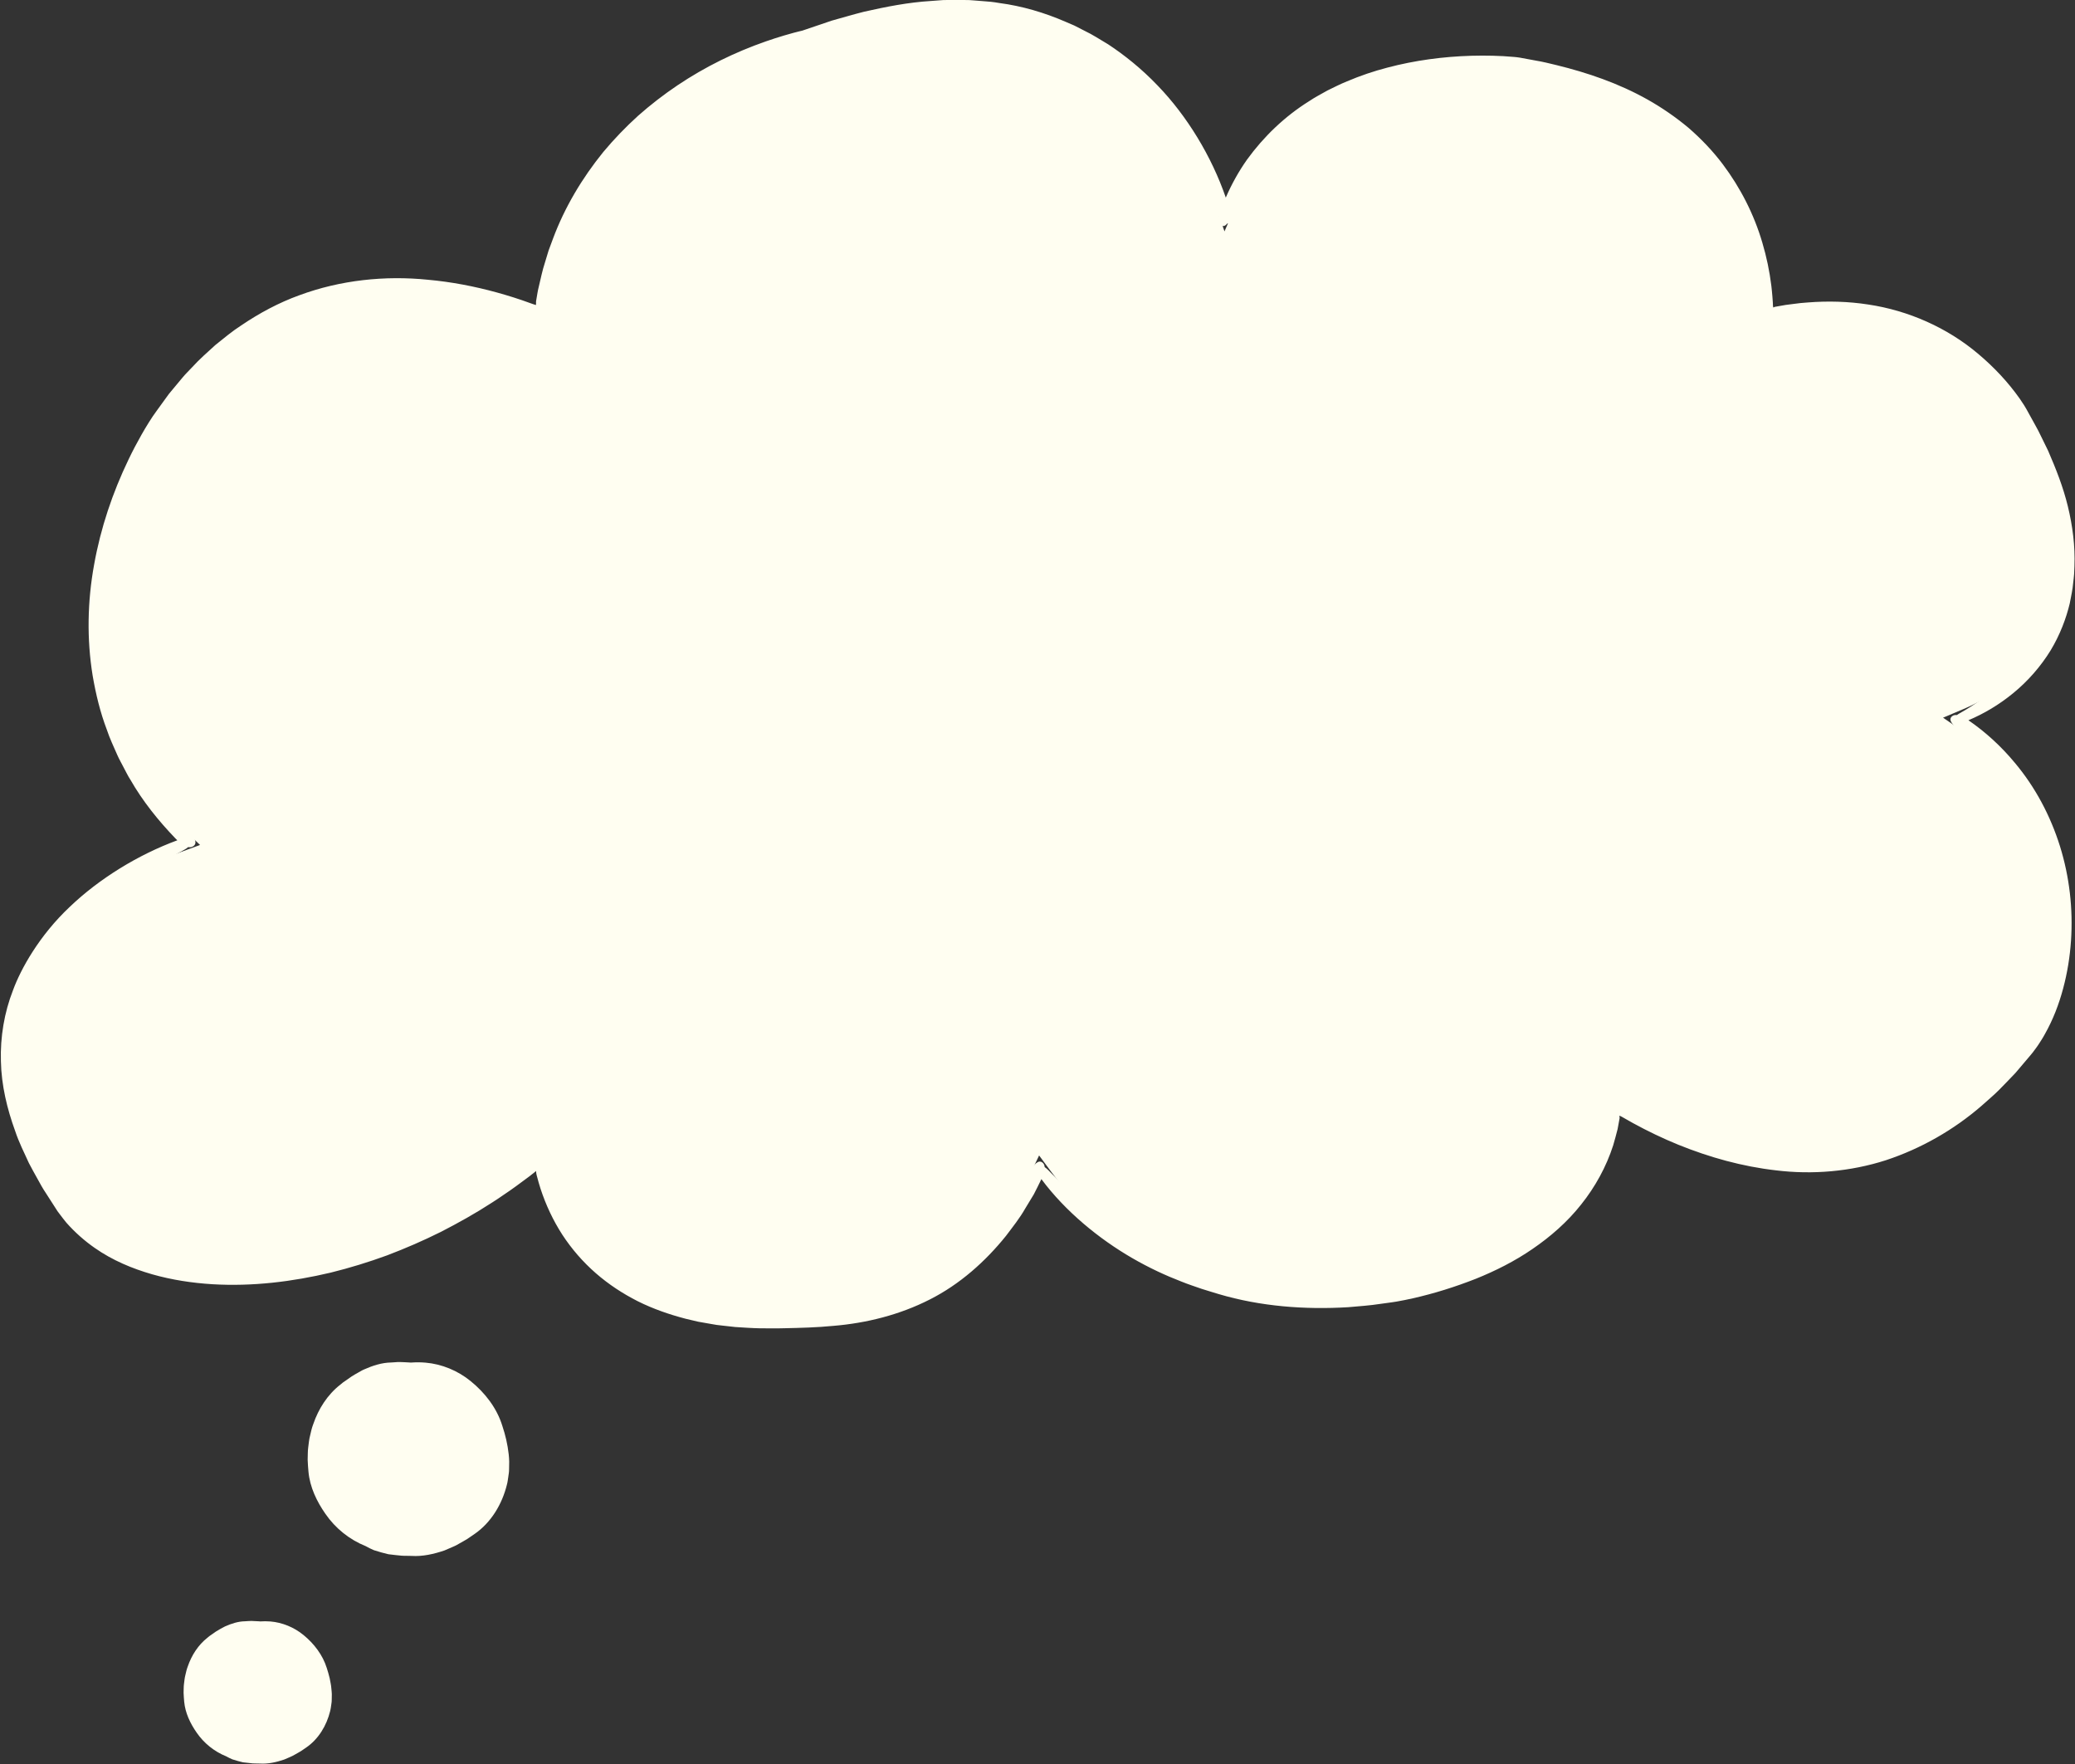
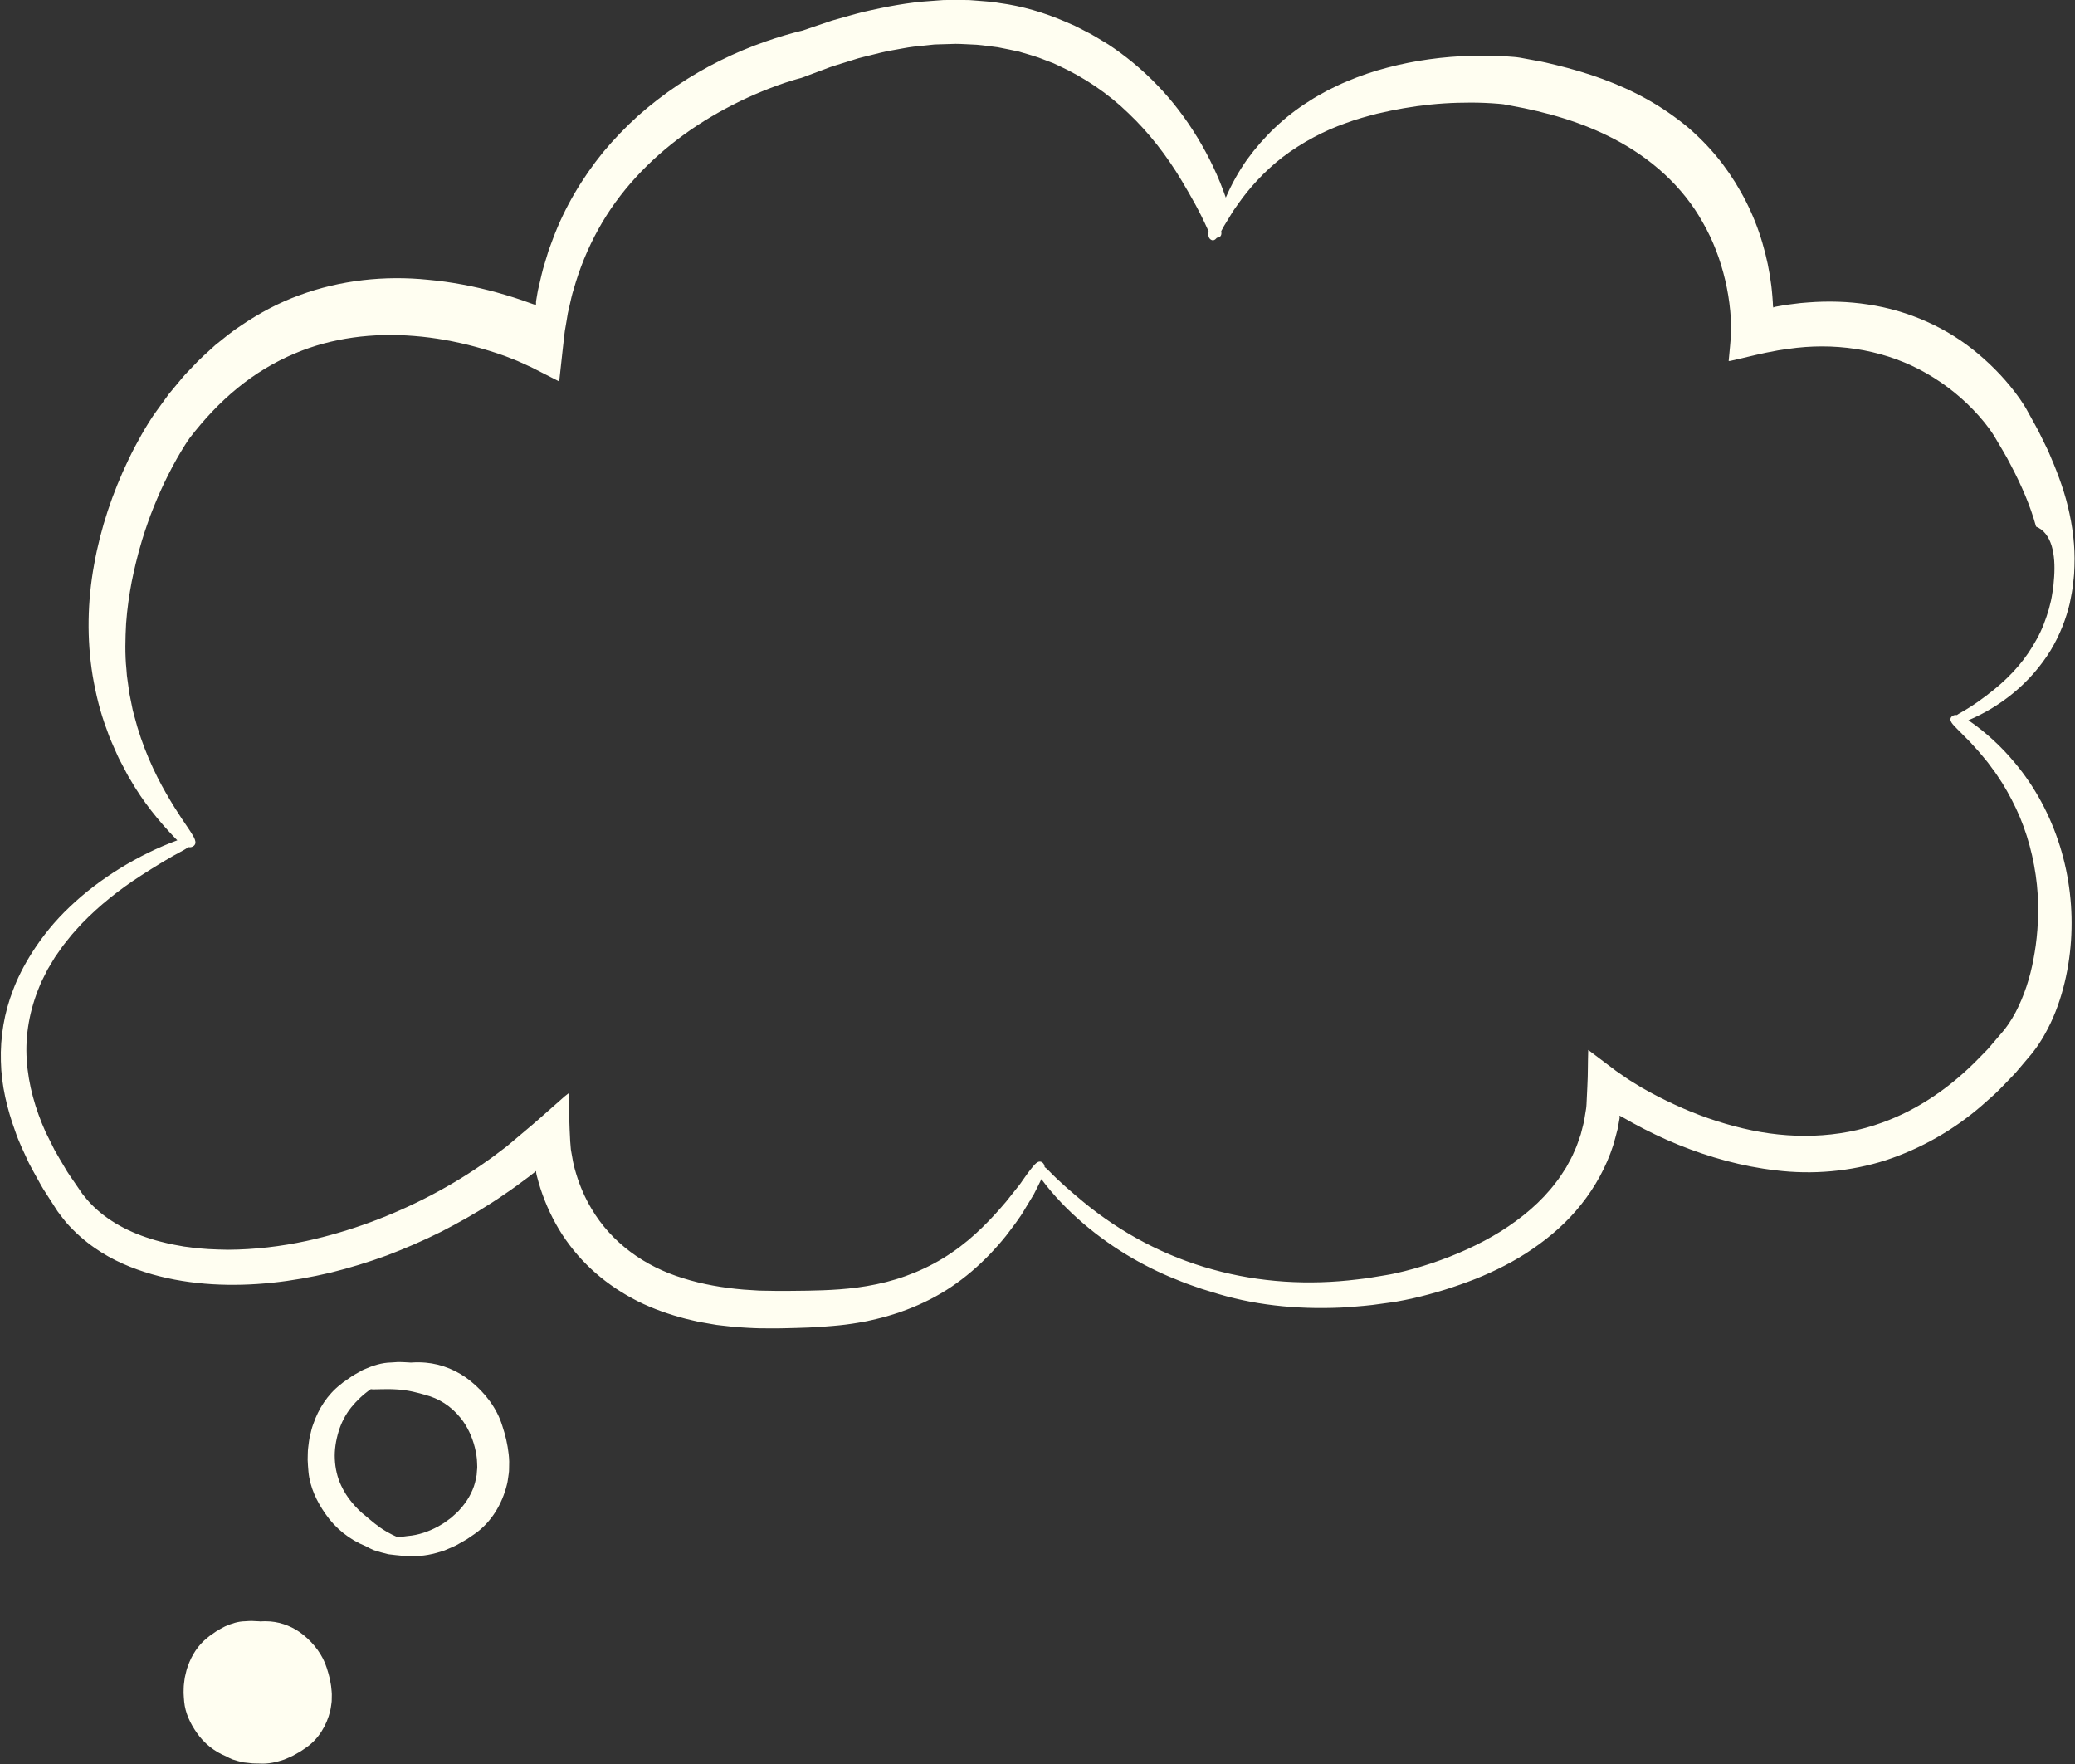
<svg xmlns="http://www.w3.org/2000/svg" fill="#fffef1" height="425.3" preserveAspectRatio="xMidYMid meet" version="1" viewBox="-0.2 -0.0 500.3 425.3" width="500.3" zoomAndPan="magnify">
  <rect x="-0.2" y="-0.0" width="500.3" height="425.3" fill="#333333" stroke="none" />
  <g>
    <g id="change1_3">
-       <path d="M99.942,372.168c-0.241,0-0.482-0.007-0.722-0.023 c-0.246-0.019-0.567-0.026-0.917-0.026l-0.512,0.001 c-0.294,0-0.614-0.003-0.951-0.028c-0.812-0.08-1.81-0.178-2.869-0.314 c-1.1-0.265-2.074-0.537-2.97-0.83c-0.485-0.206-1.01-0.467-1.642-0.815 l-0.158-0.087l-0.169-0.067c-3.334-1.337-6.295-3.717-8.339-6.701 c-2.128-3.044-3.328-5.98-3.581-8.749c-0.088-0.893-0.138-1.782-0.177-2.617 c0.013-0.33,0.018-0.665,0.022-0.999c0.007-0.562,0.013-1.092,0.074-1.527 c0.04-0.285,0.074-0.569,0.108-0.852c0.073-0.617,0.142-1.198,0.27-1.661 l0.036-0.144c0.206-0.93,0.385-1.696,0.648-2.372l0.041-0.113 c1.158-3.387,3.074-6.195,5.542-8.118l0.609-0.497l0.601-0.411l1.414-0.992 c0.207-0.145,0.442-0.269,0.673-0.397c0.183-0.102,0.367-0.204,0.547-0.309 c0.183-0.099,0.363-0.203,0.542-0.307c0.241-0.14,0.468-0.273,0.628-0.339 c2.222-0.984,3.937-1.439,5.468-1.46c0.001,0,0.003,0,0.005,0 c0.273,0,0.615-0.026,0.991-0.059c0.272-0.023,0.574-0.053,0.902-0.053 c0.789,0.025,1.682,0.057,2.627,0.124l0.211,0.015l0.211-0.015 c0.488-0.036,0.98-0.055,1.475-0.055c0.541,0,1.075,0.024,1.586,0.071 c3.274,0.28,6.628,1.657,9.225,3.778c3.339,2.699,5.654,5.942,6.707,9.39 c0.727,2.164,1.183,4.186,1.419,6.263c0.046,0.452,0.095,0.964,0.107,1.465 l-0.029,1.921c0.004,0.231-0.042,0.544-0.095,0.905l-0.06,0.425 c-0.036,0.214-0.067,0.431-0.097,0.648c-0.045,0.318-0.086,0.618-0.141,0.805 l-0.037,0.136c-1.052,4.322-3.476,8.047-6.649,10.223l-1.669,1.139 c-0.3,0.188-0.611,0.358-0.92,0.53c-0.249,0.138-0.498,0.277-0.743,0.42 l-0.862,0.487c-0.068,0.036-0.192,0.085-0.313,0.136 c-0.133,0.056-2.112,0.911-2.112,0.911c-2.298,0.77-4.247,1.145-5.952,1.145 C99.942,372.168,99.942,372.168,99.942,372.168z" fill="#fffef1" />
-     </g>
+       </g>
    <g id="change1_1">
      <path d="M63.162,422.217c-0.16,0-0.321-0.005-0.482-0.015 c-0.191-0.014-0.445-0.02-0.723-0.02l-0.372,0.001 c-0.2,0-0.417-0.002-0.647-0.019c-0.576-0.057-1.279-0.125-2.025-0.221 c-0.764-0.184-1.438-0.373-2.054-0.573c-0.318-0.136-0.672-0.313-1.103-0.55 l-0.158-0.086l-0.167-0.067c-2.312-0.928-4.366-2.578-5.784-4.647 c-1.491-2.132-2.327-4.165-2.501-6.065c-0.062-0.63-0.097-1.243-0.127-1.858 c0.009-0.238,0.012-0.478,0.016-0.719c0.004-0.388,0.009-0.755,0.048-1.026 c0.03-0.216,0.056-0.43,0.081-0.644c0.05-0.424,0.098-0.823,0.176-1.109 l0.035-0.139c0.146-0.654,0.271-1.19,0.443-1.635l0.041-0.112 c0.803-2.348,2.124-4.287,3.818-5.607l0.437-0.357l0.545-0.376l0.839-0.589 c0.512-0.311,1.163-0.696,1.815-1.023c1.454-0.64,2.6-0.945,3.605-0.958 c0.001,0,0.003,0,0.004,0c0.209,0,0.483-0.019,0.785-0.046 c0.182-0.015,0.383-0.036,0.603-0.036c0.49,0.015,1.07,0.036,1.686,0.077 l0.318,0.063l0.397-0.029c0.337-0.024,0.675-0.037,1.016-0.037 c0.339,0,0.68,0.013,1.023,0.042c2.24,0.182,4.547,1.128,6.339,2.595 c2.311,1.884,3.928,4.149,4.681,6.555l0.032,0.095 c0.179,0.511,0.327,1.079,0.484,1.68l0.113,0.428 c0.043,0.237,0.09,0.474,0.137,0.712c0.105,0.522,0.195,0.974,0.219,1.382 c0.018,0.233,0.036,0.404,0.055,0.575c0.021,0.194,0.046,0.388,0.048,0.592 l-0.022,1.405c0.002,0.096-0.031,0.318-0.06,0.513l-0.045,0.32 c-0.028,0.164-0.051,0.33-0.074,0.497c-0.023,0.164-0.054,0.389-0.076,0.465 l-0.04,0.146c-0.729,2.993-2.397,5.564-4.575,7.055l-1.212,0.827 c-0.212,0.132-0.431,0.252-0.648,0.373c-0.18,0.1-0.586,0.33-0.586,0.33 l-0.048,0.031c-0.394,0.249-0.918,0.468-1.473,0.7 c-0.255,0.107-0.508,0.212-0.759,0.324c-1.587,0.527-2.922,0.784-4.077,0.784 C63.162,422.217,63.163,422.217,63.162,422.217z" fill="#fffef1" />
    </g>
    <g id="change1_2">
-       <path d="M183.073,317.27c-1.498-0.028-3.053-0.127-4.699-0.231l-1.018-0.064 l-2.925-0.326l-1.407-0.162l-2.417-0.414c-0.622-0.106-1.245-0.211-1.866-0.33 l-2.912-0.686c-4.095-1.066-7.694-2.379-10.939-3.998 c-3.525-1.785-6.728-3.925-9.503-6.35c-2.894-2.521-5.43-5.437-7.541-8.669 c-2.04-3.157-3.697-6.657-4.917-10.391c-0.256-0.823-0.561-1.817-0.779-2.706 l-0.024-0.097c0,0-0.064-0.212-0.077-0.268 c-0.031-0.134-0.047-0.239-0.052-0.327l-0.089-6.415l-4.955,4.366l-0.342,0.289 l-0.326,0.247l-0.514,0.41l-3.276,2.421c-0.613,0.471-1.225,0.885-1.873,1.322 c-0.321,0.217-0.642,0.433-0.959,0.655c-0.292,0.194-0.629,0.425-0.965,0.658 c-0.628,0.432-1.221,0.841-1.817,1.201l-0.086,0.054 c-3.47,2.258-7.29,4.445-12.023,6.883c-4.021,2.004-8.301,3.872-12.686,5.534 c-4.376,1.6-8.848,2.969-13.26,4.054c-8.113,1.921-15.609,2.858-22.89,2.858 c-1.6,0-3.205-0.047-4.771-0.141c-5.02-0.31-9.566-1.059-13.892-2.29 c-5.118-1.478-9.353-3.417-12.937-5.927c-2.337-1.629-4.463-3.523-6.326-5.634 c-0.282-0.329-0.573-0.715-0.865-1.101l-0.461-0.601l-0.602-0.801l-2.736-4.26 c-0.646-0.95-1.186-1.931-1.757-2.97l-0.245-0.446 c-0.228-0.42-0.472-0.857-0.716-1.294c-0.41-0.733-0.82-1.464-1.199-2.217 c-0.256-0.562-0.516-1.12-0.777-1.679c-0.909-1.947-1.767-3.786-2.403-5.721 c-2.116-5.824-3.179-11.008-3.28-15.936c-0.166-5.502,0.774-11.018,2.715-15.977 c1.853-5.069,6.209-12.677,12.951-19.018 c6.753-6.466,15.838-12.086,24.943-15.437l4.46-1.641l-3.45-3.269 c-0.124-0.117-0.245-0.234-0.359-0.348c-4.405-4.58-7.827-9.032-10.427-13.572 l-0.048-0.085l-0.054-0.081c-0.317-0.478-0.608-1.042-0.916-1.639 c-0.178-0.345-0.356-0.69-0.543-1.03c-0.176-0.345-0.358-0.687-0.541-1.028 c-0.327-0.613-0.637-1.192-0.889-1.759c-0.215-0.498-0.448-1.023-0.682-1.547 c-0.667-1.498-1.298-2.914-1.772-4.361l-0.047-0.132 c-1.373-3.605-2.439-7.675-3.26-12.439c-1.367-8.36-1.253-17.036,0.341-25.763 c1.487-8.319,4.204-16.603,8.076-24.634c0.885-1.858,1.873-3.743,3.025-5.774 c0.56-0.987,1.106-1.904,1.669-2.801c0.606-0.979,1.258-1.945,1.795-2.664 l2.914-4.013l3.189-3.833c0.402-0.493,0.861-0.964,1.346-1.464 c0.292-0.302,0.585-0.603,0.87-0.911c1.325-1.467,2.783-2.788,4.326-4.186 l1.054-0.958l1.049-0.842c1.645-1.327,3.2-2.582,4.873-3.652 c4.499-3.042,8.987-5.371,13.4-6.963c7.068-2.615,14.659-3.938,22.586-3.938 c2.357,0,4.746,0.121,7.101,0.36c5.271,0.477,10.695,1.478,16.153,2.979 c2.878,0.799,5.433,1.614,7.806,2.491l0.836,0.293l0.631,0.205l3.037,1.006 l0.757-3.108c0.119-0.491,0.111-0.93,0.107-1.192l0.002-0.133 c0,0,0.143-0.839,0.189-1.116c0.111-0.676,0.217-1.314,0.369-1.897 c0.146-0.596,0.272-1.149,0.399-1.701c0.318-1.391,0.619-2.704,1.036-3.961 l0.874-2.881l1.022-2.76c2.601-6.999,6.528-13.765,11.672-20.107 c2.451-2.935,5.178-5.771,8.076-8.398c2.866-2.534,5.962-4.927,9.177-7.087 c6.306-4.231,13.249-7.679,20.632-10.25c1.566-0.542,2.96-0.992,4.257-1.373 c0.735-0.223,1.455-0.422,2.182-0.618l1.061-0.275l0.146,0.061l8.133-2.76 c0.924-0.254,1.845-0.515,2.766-0.777c1.6-0.455,3.255-0.926,4.877-1.332 c4.868-1.098,10.178-2.173,15.555-2.501l3.009-0.223l0.933-0.005l4.39-0.002 c0.504,0,1.035,0.04,1.533,0.084l4.153,0.333 c0.34,0.024,0.705,0.085,1.092,0.152c0.265,0.044,0.529,0.089,0.794,0.127 c5.044,0.661,10.162,2.112,15.241,4.318l2.136,0.928l2.377,1.219 c1.241,0.587,2.494,1.348,3.82,2.155c0.498,0.303,1.007,0.613,1.53,0.922 c4.176,2.758,8,5.948,11.367,9.48c6.758,6.994,12.501,16.438,15.767,25.926 l2.478,7.196l3.02-6.986c1.326-3.068,2.943-5.962,4.804-8.602 c3.863-5.336,8.752-9.944,14.119-13.296l0.09-0.059 c0.962-0.651,2.003-1.225,3.106-1.834c0.363-0.201,0.726-0.401,1.087-0.605 l0.908-0.444c1.202-0.592,2.339-1.15,3.493-1.611 c3.068-1.307,6.205-2.375,9.391-3.2c6.181-1.633,12.772-2.561,19.603-2.762 c0.902-0.023,1.815-0.036,2.728-0.036c2.572,0,4.931,0.101,7.211,0.308 l0.643,0.064c0.133,0.012,0.336,0.038,0.449,0.06l3.841,0.712 c1.513,0.248,2.961,0.6,4.495,0.973l0.333,0.081 c8.301,2.029,15.245,4.649,21.225,8.009c3.313,1.864,6.483,4.05,9.418,6.497 c2.963,2.567,5.608,5.373,7.818,8.306c4.14,5.509,7.191,11.556,9.068,17.968 c0.961,3.233,1.658,6.565,2.073,9.918c0.022,0.235,0.057,0.544,0.09,0.853 c0.06,0.537,0.12,1.074,0.154,1.614l0.098,1.36l0.011,0.284 c0.015,0.379,0.06,0.716,0.126,1.017L424.395,74.383l0.549,2.73l2.454-0.037 c0.531-0.009,0.957-0.156,1.21-0.264l0.277-0.051l1.317-0.011l0.003-0.229 c0.196-0.035,0.393-0.067,0.59-0.098l1.716-0.218 c1.088-0.147,2.233-0.288,3.369-0.351c1.734-0.134,3.407-0.2,5.041-0.2 c3.02,0,6.002,0.224,8.867,0.666c9.242,1.377,18.141,5.369,25.072,11.241 c3.757,3.165,6.859,6.51,9.493,10.228c0.311,0.452,0.64,0.933,0.964,1.451 c0.136,0.22,0.312,0.5,0.439,0.732l2.116,3.825 c0.584,1.007,1.097,2.058,1.535,2.968l1.529,3.127 c1.637,3.771,3.457,8.246,4.582,12.898c1.165,4.815,1.669,9.4,1.499,13.628 l-0.081,1.865c-0.018,0.337-0.066,0.718-0.114,1.115 c-0.034,0.278-0.067,0.561-0.097,0.85c-0.091,1.151-0.345,2.428-0.613,3.78 l-0.164,0.836c-0.895,3.692-2.371,7.297-4.268,10.429 c-2.208,3.59-5.125,6.911-8.423,9.587c-3.033,2.485-6.394,4.513-10.004,6.037 l-4.968,2.098l4.447,3.052c3.932,2.699,7.498,5.969,10.599,9.717 c4.537,5.397,8.102,11.992,10.326,19.088c2.185,7.006,3.039,14.324,2.534,21.748 c-0.255,3.743-0.861,7.413-1.797,10.909c-1.028,3.847-2.374,7.216-4.115,10.301 c-0.385,0.723-0.819,1.394-1.278,2.102l-0.222,0.344 c-0.152,0.239-0.313,0.449-0.472,0.662c-0.117,0.156-0.233,0.312-0.347,0.471 c-0.228,0.309-0.507,0.69-0.726,0.934l-3.699,4.36 c-0.837,0.901-1.702,1.783-2.565,2.664c-0.446,0.454-0.891,0.909-1.334,1.367 c-0.783,0.789-1.665,1.562-2.6,2.379c-0.515,0.45-1.03,0.901-1.535,1.36 c-6.345,5.48-13.956,9.798-21.95,12.434c-5.688,1.823-11.711,2.752-17.875,2.752 c0,0,0,0-0.001,0c-2.447,0-4.914-0.151-7.333-0.448 c-7.403-0.847-15.054-2.856-22.767-5.977c-3.496-1.422-7.068-3.126-10.61-5.061 l-2.446-1.382l-0.238-0.13c-0.28-0.154-0.565-0.31-0.906-0.414l-4.594-1.576 c0,0,0.532,4.738,0.539,4.788l-0.383,2.089c-0.292,1.137-0.634,2.446-1.013,3.723 c-1.497,4.643-3.992,9.247-7.193,13.25c-2.906,3.677-6.633,7.08-11.089,10.129 c-3.794,2.612-8.087,4.868-13.134,6.903c-5,1.96-9.812,3.453-14.686,4.55 c-1.282,0.292-2.523,0.542-3.801,0.764c-0.505,0.09-0.951,0.15-1.392,0.209 l-2.414,0.331c-1.912,0.301-3.812,0.46-5.823,0.629 c-0.609,0.051-1.218,0.102-1.825,0.158c-2.042,0.12-4.172,0.184-6.243,0.184 c-8.56,0-16.584-1.091-23.852-3.242c-0.675-0.193-1.378-0.414-2.136-0.651 c-0.597-0.187-1.227-0.385-1.888-0.584c-0.452-0.161-0.921-0.322-1.402-0.487 c-1.108-0.379-2.255-0.773-3.418-1.249c-3.948-1.518-7.749-3.336-11.359-5.427 c-8.439-4.876-15.9-11.355-21.014-18.247l-2.923-3.939l-2.155,4.524 l-0.457,0.935c-0.401,0.824-0.803,1.65-1.232,2.462l-2.027,3.342 c-1.031,1.821-2.274,3.456-3.59,5.186l-0.837,1.106 c-5.188,6.437-11.044,11.327-17.406,14.539 c-6.46,3.296-14.114,5.383-22.147,6.041c-3.763,0.37-7.456,0.473-11.551,0.561 c-0.738,0.025-1.463,0.032-2.198,0.032 C186.197,317.285,183.073,317.27,183.073,317.27z" fill="#fffef1" />
-     </g>
+       </g>
    <g id="change2_1">
      <path d="M120.919,343.746c-1.303-4.263-4.156-7.978-7.663-10.811 c-3.076-2.514-6.959-4.102-10.82-4.432c-1.194-0.11-2.379-0.106-3.546-0.021 c-0.985-0.07-1.916-0.103-2.728-0.13c-0.816-0.012-1.515,0.112-2.047,0.11 c-2.268,0.031-4.481,0.764-6.55,1.683c-0.527,0.217-0.996,0.537-1.496,0.804 c-0.486,0.289-1.003,0.539-1.464,0.861l-1.386,0.972l-0.703,0.481l-0.653,0.535 c-3.103,2.418-5.272,5.837-6.521,9.491c-0.35,0.902-0.567,1.854-0.778,2.801 c-0.256,0.931-0.32,1.923-0.454,2.883c-0.136,0.961-0.081,1.968-0.129,2.942 c0.045,0.968,0.099,1.926,0.193,2.884c0.34,3.72,2.011,7.181,4.085,10.147 c2.39,3.489,5.832,6.23,9.675,7.772c0.658,0.363,1.334,0.708,2.035,0.998 c1.163,0.385,2.347,0.703,3.467,0.969c1.151,0.152,2.238,0.259,3.188,0.351 c0.952,0.07,1.784,0.006,2.406,0.055c2.654,0.172,5.349-0.437,7.921-1.31 l1.885-0.812c0.311-0.143,0.634-0.261,0.936-0.424l0.897-0.508 c0.594-0.346,1.211-0.66,1.794-1.03c0.571-0.39,1.143-0.78,1.719-1.174 c4.007-2.747,6.69-7.204,7.848-11.957c0.173-0.586,0.218-1.219,0.323-1.826 c0.08-0.615,0.203-1.214,0.191-1.848l0.03-1.871 c-0.011-0.614-0.065-1.201-0.126-1.792 C122.181,348.188,121.655,345.933,120.919,343.746z M114.802,354.605l-0.071,0.972 l-0.192,0.969c-0.454,2.378-1.631,4.675-3.235,6.629 c-0.431,0.461-0.809,0.987-1.282,1.413l-1.425,1.295l-1.569,1.143 c-0.527,0.385-1.121,0.66-1.68,1.015c-2.189,1.176-4.666,2.047-7.265,2.252 l-0.973,0.126c-0.326,0.021-0.653,0.008-0.981,0.014l-0.767,0.005 c-0.312-0.145-0.638-0.297-0.99-0.46c-0.484-0.231-0.976-0.545-1.482-0.81 c-2.026-1.155-3.827-2.799-4.858-3.654c-1.264-0.967-2.383-2.104-3.393-3.329 c-1.037-1.211-1.875-2.588-2.574-4.044c-0.933-1.969-1.439-4.175-1.535-6.398 c-0.11-2.171,0.247-4.478,0.936-6.732c0.637-2.046,1.649-4.029,3.02-5.736 c1.359-1.659,2.931-3.161,4.737-4.399c0.012,0.003,0.026,0.005,0.037,0.009 c0.558,0.151,3.272-0.126,6.074,0.056c2.837,0.126,5.533,0.896,6.925,1.311 c3.362,0.847,6.293,2.705,8.651,5.644c1.573,1.97,2.714,4.421,3.363,6.975 c0.311,1.266,0.558,2.608,0.566,3.843l0.035,0.938 C114.881,353.967,114.819,354.284,114.802,354.605z" fill="inherit" />
      <path d="M79.283,404.554c-0.22-0.822-0.416-1.65-0.696-2.451 c-0.979-3.128-3.058-5.862-5.628-7.957c-2.26-1.851-5.12-3.021-7.96-3.252 c-0.843-0.072-1.676-0.067-2.497-0.009c-0.034-0.007-0.07-0.015-0.103-0.022 c-0.728-0.052-1.416-0.076-2.016-0.096c-0.6-0.009-1.114,0.082-1.506,0.081 c-1.668,0.023-3.296,0.562-4.818,1.238c-0.745,0.369-1.469,0.791-2.178,1.225 c-0.339,0.237-0.678,0.475-1.02,0.715l-0.517,0.354l-0.481,0.393 c-2.282,1.779-3.878,4.293-4.796,6.981c-0.257,0.663-0.417,1.364-0.572,2.061 c-0.188,0.685-0.235,1.414-0.334,2.121c-0.1,0.707-0.06,1.447-0.095,2.164 c0.033,0.712,0.073,1.417,0.142,2.121c0.25,2.736,1.48,5.282,3.005,7.464 c1.758,2.567,4.292,4.584,7.119,5.718c0.483,0.267,0.979,0.519,1.493,0.732 c0.855,0.283,1.726,0.517,2.55,0.713c0.846,0.112,1.646,0.19,2.344,0.258 c0.7,0.052,1.312,0.004,1.769,0.041c1.952,0.127,3.934-0.321,5.825-0.962 c0.914-0.415,1.876-0.74,2.734-1.282c0.437-0.254,0.89-0.486,1.32-0.757 c0.419-0.286,0.839-0.573,1.264-0.863c2.947-2.019,4.922-5.295,5.774-8.791 c0.129-0.43,0.161-0.897,0.238-1.342c0.058-0.453,0.151-0.893,0.141-1.359 l0.022-1.376c-0.005-0.453-0.073-0.877-0.108-1.314 C79.648,406.226,79.429,405.398,79.283,404.554z M73.9,411.512 c-0.334,1.749-1.201,3.438-2.381,4.874c-1.177,1.45-2.678,2.656-4.382,3.577 c-1.61,0.864-3.432,1.505-5.343,1.655l-0.715,0.093 c-0.24,0.015-0.48,0.006-0.722,0.01l-0.567,0.004 c-0.552-0.244-1.189-0.548-1.814-0.934c-1.491-0.849-2.815-2.059-3.573-2.688 c-0.93-0.711-1.753-1.547-2.496-2.449c-0.763-0.891-1.379-1.904-1.893-2.974 c-0.686-1.449-1.058-3.071-1.129-4.706c-0.081-1.597,0.182-3.294,0.688-4.952 c0.468-1.505,1.213-2.963,2.221-4.219c0.997-1.217,2.15-2.319,3.474-3.229 c0.014,0.003,0.028,0.006,0.041,0.01c0.42,0.144,2.403-0.094,4.465,0.042 c2.071,0.173,4.081,0.594,5.086,0.978c0.65,0.087,1.194,0.421,1.804,0.585 c0.284,0.132,0.552,0.296,0.835,0.43l0.425,0.204l0.39,0.272 c1.098,0.638,2.027,1.606,2.911,2.644c1.157,1.447,1.996,3.25,2.471,5.126 C74.177,407.791,74.276,409.588,73.9,411.512z" fill="inherit" />
-       <path d="M390.326,269.428l0.003-0.014C390.332,269.4,390.332,269.399,390.326,269.428z" fill="inherit" />
-       <path d="M498.386,122.098c-1.132-4.683-2.887-9.108-4.771-13.441l-1.55-3.17 c-0.511-1.063-1.031-2.117-1.611-3.117l-1.687-3.049l-0.421-0.763 c-0.152-0.278-0.36-0.615-0.525-0.879c-0.349-0.559-0.702-1.077-1.06-1.595 c-2.877-4.064-6.239-7.612-9.992-10.774 c-7.471-6.329-16.862-10.465-26.53-11.905 c-4.833-0.746-9.72-0.87-14.518-0.495c-1.205,0.065-2.396,0.209-3.583,0.369 l-1.783,0.228c-0.591,0.089-1.176,0.206-1.764,0.309l-0.881,0.159 c-0.046,0.012-0.016,0.012-0.037,0.02l-0.094,0.044 c-0.061,0.024-0.165,0.085-0.225,0.086l-0.066-0.325 c-0.001,0.158-0.027-0.55-0.045-0.935l-0.096-1.329 c-0.055-0.887-0.174-1.765-0.26-2.648c-0.435-3.516-1.159-6.99-2.17-10.385 c-1.99-6.801-5.276-13.236-9.544-18.916c-2.436-3.23-5.243-6.161-8.284-8.795 c-3.089-2.576-6.395-4.853-9.862-6.803c-6.942-3.9-14.434-6.461-21.974-8.303 c-1.657-0.403-3.312-0.815-4.988-1.089l-2.505-0.463l-1.252-0.231 c-0.158-0.038-0.609-0.098-0.778-0.111l-0.667-0.067 c-3.479-0.316-6.873-0.37-10.292-0.284c-6.818,0.201-13.626,1.103-20.255,2.856 c-3.317,0.858-6.58,1.966-9.746,3.316c-1.598,0.638-3.133,1.432-4.682,2.183 c-1.503,0.85-3.037,1.637-4.471,2.607c-5.86,3.66-10.945,8.541-14.967,14.099 c-2.026,2.872-3.724,5.947-5.101,9.131c-3.431-9.963-9.345-19.679-16.421-27.002 c-3.885-4.075-8.063-7.392-11.939-9.946c-1.999-1.183-3.804-2.369-5.57-3.201 c-0.868-0.445-1.689-0.866-2.46-1.262c-0.794-0.345-1.536-0.668-2.222-0.965 c-5.093-2.212-10.504-3.813-16.003-4.534c-0.686-0.097-1.37-0.249-2.059-0.297 l-2.067-0.169l-2.069-0.163c-0.69-0.061-1.38-0.109-2.067-0.092l-4.13-0.001 l-1.033,0.006l-1.024,0.075l-2.048,0.153 c-5.481,0.333-10.819,1.394-16.093,2.584c-2.617,0.656-5.19,1.437-7.79,2.148 l-7.17,2.433c-0.005-0.002-0.024,0.003-0.016-0.001l-0.311,0.072l-0.594,0.145 l-1.153,0.298c-0.759,0.205-1.508,0.413-2.248,0.637 c-1.485,0.437-2.943,0.916-4.394,1.418c-7.497,2.61-14.665,6.132-21.307,10.587 c-3.317,2.23-6.498,4.684-9.512,7.351c-2.984,2.704-5.791,5.618-8.386,8.725 c-5.097,6.284-9.327,13.352-12.147,20.94l-1.053,2.842l-0.878,2.895 c-0.635,1.917-1.014,3.894-1.489,5.846c-0.254,0.974-0.384,1.967-0.56,2.953 l-0.062,0.37l-0.026,0.159l-0,0.018l-0.001,0.075l-0.006,0.151 c-0.009,0.19,0.02,0.475-0.024,0.657l-0.412-0.136l-0.263-0.083l-0.696-0.244 c-2.647-0.979-5.335-1.816-8.047-2.569c-5.427-1.493-10.984-2.559-16.638-3.07 c-10.324-1.048-21.069,0.067-30.986,3.737c-4.969,1.793-9.65,4.32-13.988,7.255 c-2.214,1.416-4.211,3.11-6.25,4.735c-1.919,1.758-3.892,3.462-5.627,5.384 c-0.77,0.832-1.602,1.616-2.318,2.49l-2.17,2.605l-1.082,1.304l-0.985,1.352 l-1.963,2.707c-0.646,0.864-1.347,1.918-1.931,2.863 c-0.607,0.968-1.182,1.936-1.736,2.914c-1.108,1.955-2.155,3.932-3.115,5.947 c-3.876,8.038-6.744,16.566-8.321,25.386c-1.608,8.802-1.796,17.925-0.347,26.793 c0.761,4.421,1.817,8.805,3.41,12.989c0.697,2.128,1.678,4.141,2.561,6.186 c0.452,1.018,1.016,1.982,1.52,2.973c0.538,0.973,0.993,1.991,1.607,2.917 c2.996,5.235,6.798,9.928,10.897,14.19c0.133,0.133,0.274,0.27,0.419,0.407 c-9.432,3.471-18.82,9.234-25.946,16.056 c-7.339,6.903-11.808,14.98-13.676,20.091 c-2.113,5.398-3.092,11.301-2.917,17.113c0.12,5.836,1.5,11.496,3.428,16.799 c0.891,2.705,2.16,5.196,3.321,7.751c0.625,1.248,1.331,2.44,1.994,3.663 c0.672,1.217,1.328,2.447,2.103,3.582l2.235,3.48l0.558,0.871l0.698,0.928 c0.479,0.615,0.938,1.253,1.442,1.843c2.055,2.329,4.368,4.37,6.846,6.098 c4.289,3.003,9.04,4.967,13.822,6.348c4.798,1.365,9.675,2.097,14.524,2.397 c9.71,0.579,19.295-0.608,28.541-2.797c4.617-1.136,9.154-2.534,13.6-4.16 c4.427-1.678,8.765-3.563,12.992-5.671c4.198-2.162,8.325-4.459,12.28-7.033 c1.01-0.609,1.963-1.308,2.943-1.963c0.969-0.673,1.964-1.306,2.901-2.025 l2.847-2.102l0.488-0.364l0.163-0.131l0.326-0.26l0.373-0.283l0.235-0.195 l0.227-0.195l0.114-0.1l0.028-0.025l0,0.037l0.003,0.073 c0.014,0.28,0.057,0.554,0.122,0.836c0.03,0.133,0.077,0.304,0.112,0.412 c0.231,0.94,0.54,1.956,0.84,2.92c1.27,3.885,3.019,7.633,5.252,11.088 c2.25,3.444,4.978,6.583,8.069,9.276c3.089,2.699,6.526,4.945,10.128,6.769 c3.726,1.859,7.636,3.204,11.58,4.23l2.971,0.7 c0.994,0.193,1.992,0.35,2.988,0.525l1.494,0.255l1.498,0.173l2.995,0.333 c1.995,0.123,3.993,0.27,5.982,0.307c1.967-0.007,4.023,0.046,5.913-0.018 c3.828-0.083,7.767-0.181,11.728-0.57c7.912-0.649,15.984-2.648,23.235-6.348 c7.284-3.677,13.439-9.19,18.402-15.357c1.617-2.154,3.307-4.25,4.624-6.578 l2.071-3.415c0.622-1.173,1.189-2.372,1.773-3.557 c0.019-0.04,0.039-0.084,0.058-0.125c5.773,7.78,13.915,14.425,21.903,19.041 c4.087,2.367,8.118,4.22,11.719,5.604c1.786,0.733,3.496,1.266,5.017,1.811 c1.547,0.465,2.918,0.921,4.109,1.26c10.097,2.989,20.757,3.789,31.198,3.167 c2.599-0.235,5.235-0.4,7.783-0.801l1.925-0.264 c0.643-0.091,1.265-0.165,1.987-0.292c1.352-0.236,2.65-0.498,3.943-0.793 c5.166-1.164,10.191-2.752,15.142-4.692c4.74-1.911,9.379-4.231,13.697-7.205 c4.316-2.953,8.374-6.479,11.726-10.721c3.367-4.21,6.048-9.073,7.718-14.254 c0.386-1.301,0.731-2.616,1.068-3.927l0.366-1.993l0.09-0.498l0.045-0.249 c0.002-0.012,0.002-0.011,0.003-0.018l-0.004,0.018 c-0.03,0.073-0.01-0.001-0.02,0.004c-0.016-0.106-0.044-0.276-0.067-0.473 l0.295,0.101c-0.009-0.02,0.334,0.173,0.54,0.284l2.482,1.403 c3.54,1.934,7.177,3.685,10.918,5.207c7.483,3.027,15.366,5.238,23.513,6.169 c8.807,1.082,17.961,0.305,26.493-2.43c8.504-2.805,16.373-7.319,23.012-13.055 c1.421-1.293,2.921-2.51,4.269-3.869c1.33-1.375,2.689-2.725,3.986-4.123 l3.692-4.354c0.306-0.343,0.615-0.762,0.922-1.181 c0.3-0.418,0.629-0.824,0.901-1.254c0.552-0.856,1.119-1.707,1.589-2.594 c1.983-3.511,3.388-7.217,4.396-10.988c1.011-3.772,1.628-7.616,1.892-11.472 c0.523-7.71-0.373-15.488-2.663-22.831c-2.297-7.331-5.96-14.247-10.868-20.085 c-3.261-3.944-7.05-7.419-11.202-10.27c3.776-1.595,7.431-3.773,10.714-6.464 c3.638-2.951,6.755-6.558,9.087-10.349c2.311-3.814,3.777-7.79,4.628-11.328 c0.346-1.783,0.71-3.436,0.829-4.948c0.077-0.754,0.189-1.468,0.224-2.137 c0.029-0.67,0.056-1.295,0.081-1.873 C500.162,131.63,499.515,126.768,498.386,122.098z M495.078,139.051 c-0.111,1.302-0.176,2.614-0.435,3.897c-0.12,0.642-0.182,1.299-0.349,1.931 l-0.477,1.905c-0.737,2.507-1.642,4.99-2.935,7.285 c-1.26,2.306-2.739,4.507-4.459,6.52c-1.723,2.008-3.637,3.861-5.703,5.538 c-2.62,2.132-5.381,4.136-8.375,5.794c-0.255,0.141-0.497,0.294-0.712,0.458 c-0.443-0.048-0.855,0.021-1.185,0.3c-1.068,0.911,0.365,2.114,1.131,2.936 c0.374,0.379,1.159,1.173,2.275,2.301c0.28,0.28,0.58,0.58,0.899,0.9 c0.304,0.335,0.626,0.69,0.965,1.064c0.684,0.739,1.434,1.551,2.172,2.486 c0.378,0.457,0.769,0.931,1.173,1.42c0.376,0.509,0.764,1.034,1.162,1.573 c0.827,1.05,1.549,2.262,2.366,3.46c1.517,2.481,2.982,5.227,4.223,8.163 c2.469,5.884,3.919,12.506,4.294,18.594c0.368,6.097-0.236,11.607-0.991,15.497 c-0.829,4.596-2.29,9.059-4.355,13l-0.817,1.434 c-0.279,0.47-0.588,0.906-0.876,1.364c-0.293,0.452-0.628,0.848-0.935,1.279 c-0.313,0.424-0.768,0.909-1.145,1.361l-2.364,2.767 c-0.383,0.474-0.795,0.914-1.225,1.335l-1.265,1.291 c-6.687,6.933-14.618,12.522-23.497,15.715 c-10.559,3.868-22.334,4.101-33.579,1.403 c-5.63-1.329-11.17-3.262-16.492-5.734c-2.663-1.227-5.287-2.562-7.833-4.03 l-0.252-0.143l-0.388-0.239l-0.774-0.476l-1.543-0.949 c-0.511-0.312-1.105-0.747-1.652-1.112c-0.559-0.389-1.109-0.746-1.672-1.157 l-6.721-5.073c-0.058,1.396-0.055,2.919-0.084,4.358 c-0.018,1.455-0.034,2.9-0.121,4.36l-0.203,4.326 c-0.008,0.365-0.055,0.697-0.089,1.039c-0.01,0.163-0.05,0.352-0.086,0.542 l-0.068,0.404l-0.18,1.101l-0.173,1.074l-0.26,1.051 c-0.181,0.699-0.343,1.406-0.537,2.103c-0.485,1.359-0.892,2.756-1.528,4.061 c-0.536,1.351-1.286,2.6-1.969,3.887c-0.796,1.222-1.551,2.475-2.474,3.622 c-3.531,4.704-8.205,8.589-13.309,11.812 c-5.145,3.188-10.765,5.705-16.58,7.658c-2.906,0.976-5.876,1.813-8.851,2.465 c-1.452,0.331-2.996,0.538-4.528,0.806l-2.297,0.377l-2.301,0.278 c-11.62,1.443-23.557,0.77-34.906-2.392c-11.355-3.113-22.042-8.743-31.185-16.294 c-2.894-2.41-5.782-4.856-8.407-7.601c-0.293-0.305-0.601-0.577-0.915-0.786 c-0.035-0.398-0.162-0.757-0.458-1.027c-1.087-0.986-2.161,0.667-2.926,1.579 c-0.359,0.428-1.055,1.388-2.01,2.762c-0.454,0.704-1.058,1.452-1.731,2.278 c-0.661,0.832-1.388,1.747-2.171,2.733c-3.241,3.815-7.611,8.583-13.123,12.302 c-5.47,3.777-11.945,6.357-18.145,7.619c-6.198,1.311-12.106,1.45-16.514,1.544 l-3.937,0.046c-1.32-0.003-2.72,0.034-3.974,0.002l-3.813-0.063l-3.778-0.242 c-5.011-0.421-9.931-1.27-14.571-2.736c-9.319-2.826-17.309-8.595-22.124-16.78 c-1.553-2.586-2.771-5.4-3.665-8.331c-0.115-0.365-0.231-0.73-0.323-1.103 l-0.162-0.616c-0.113-0.415-0.197-0.8-0.279-1.202l-0.433-2.428 c-0.034-0.204-0.076-0.399-0.104-0.61l-0.054-0.664l-0.108-1.325 c-0.217-3.589-0.273-7.837-0.391-11.524l-0.653,0.507 c-0.115,0.092-0.171,0.123-0.298,0.235l-0.374,0.33l-1.492,1.317l-2.972,2.623 c-0.979,0.853-1.994,1.785-2.937,2.566l-2.856,2.409l-2.841,2.397 c-0.566,0.488-0.7,0.562-0.996,0.791l-0.797,0.601 c-1.074,0.787-2.104,1.637-3.213,2.377c-4.329,3.112-8.908,5.883-13.636,8.372 c-9.46,4.966-19.584,8.751-30.051,11.053c-6.234,1.346-12.601,2.097-18.957,2.133 c-3.169-0.052-6.351-0.159-9.469-0.626l-1.175-0.148l-1.16-0.211 c-0.771-0.147-1.551-0.269-2.318-0.436c-1.52-0.372-3.054-0.712-4.528-1.212 c-5.944-1.822-11.487-4.928-15.391-9.474l-0.709-0.867 c-0.239-0.281-0.476-0.575-0.698-0.924l-1.361-1.992 c-0.888-1.339-1.878-2.626-2.645-4.031c-0.802-1.387-1.661-2.75-2.426-4.156 l-2.139-4.297c-2.474-5.517-4.172-11.395-4.552-17.407 c-0.413-6.009,0.727-12.072,3.054-17.667c0.258-0.715,0.594-1.396,0.943-2.071 l1.022-2.041l1.178-1.961l0.589-0.982l0.657-0.94l1.319-1.88l1.437-1.797 c0.927-1.226,2.028-2.308,3.04-3.468c4.285-4.432,9.165-8.312,14.39-11.67 c3.321-2.13,6.681-4.233,10.201-6.079c0.409-0.215,0.79-0.46,1.095-0.732 c0.386,0.073,0.763,0.045,1.114-0.145c1.441-0.785,0.089-2.516-0.592-3.65 c-0.646-1.053-3.068-4.305-5.837-9.17c-2.802-4.835-5.821-11.368-7.666-18.622 l-0.365-1.357l-0.281-1.386c-0.185-0.924-0.371-1.853-0.558-2.784 c-0.13-0.94-0.26-1.882-0.39-2.825l-0.194-1.41l-0.108-1.421 c-0.389-3.769-0.277-7.543-0.086-11.116c0.251-3.58,0.76-6.97,1.339-10.037 c0.314-1.53,0.629-2.983,0.953-4.338c0.366-1.348,0.632-2.619,0.987-3.76 c0.733-2.708,1.643-5.374,2.612-8.018c1.01-2.63,2.103-5.233,3.315-7.781 c1.222-2.539,2.54-5.039,3.963-7.429c0.717-1.191,1.438-2.362,2.184-3.4 l2.502-3.437c3.414-4.44,7.191-8.489,11.436-11.958 c4.236-3.468,8.923-6.323,13.953-8.423c8.888-3.765,18.836-4.997,28.732-4.183 c4.955,0.383,9.904,1.299,14.76,2.601c2.425,0.66,4.836,1.399,7.198,2.259 l2.947,1.161c1.064,0.462,2.194,0.985,3.291,1.494l6.711,3.42 c0.075-0.225,0.108-0.541,0.14-0.863l0.103-0.944l0.206-1.883l0.41-3.748 l0.421-3.741c0.062-0.633,0.161-1.24,0.271-1.836l0.247-1.454l0.321-1.946 l0.438-1.918c0.288-1.281,0.558-2.569,0.962-3.815 c1.419-5.05,3.41-9.936,5.965-14.54c4.946-8.978,12.2-16.689,20.653-22.81 c4.223-3.075,8.778-5.724,13.498-8.035c2.364-1.151,4.783-2.191,7.232-3.14 c1.224-0.479,2.461-0.915,3.7-1.333c0.619-0.202,1.242-0.408,1.861-0.59 l0.926-0.271l0.457-0.127l0.598-0.153l5.573-2.083 c1.77-0.722,3.605-1.21,5.415-1.794l2.724-0.852 c0.914-0.258,1.839-0.46,2.759-0.694c1.846-0.428,3.676-0.984,5.549-1.258 c1.676-0.278,3.347-0.647,5.034-0.852l5.075-0.533l5.095-0.152 c1.697,0.018,3.39,0.147,5.09,0.214c1.692,0.135,3.368,0.41,5.058,0.607 c1.671,0.292,3.325,0.683,4.993,1.019c1.622,0.497,3.274,0.921,4.879,1.48 l2.385,0.91l1.194,0.455l1.156,0.542c6.191,2.835,11.959,6.701,16.895,11.495 c4.988,4.738,9.257,10.255,12.808,16.203c2.259,3.778,4.448,7.626,6.25,11.687 c0.085,0.19,0.177,0.373,0.272,0.55c-0.136,0.824-0.079,1.609,0.501,2.014 c0.591,0.41,1.079,0.086,1.494-0.421c0.129-0.005,0.262-0.021,0.402-0.062 c0.69-0.265,0.771-0.863,0.652-1.559c0.092-0.16,0.198-0.349,0.316-0.565 c0.221-0.437,0.529-0.964,0.916-1.567c0.37-0.609,0.795-1.308,1.267-2.085 c0.447-0.788,1.078-1.572,1.673-2.46c2.458-3.502,6.095-7.641,10.642-11.156 c4.578-3.475,9.966-6.361,15.229-8.19c2.601-0.982,5.187-1.653,7.529-2.27 c2.369-0.548,4.517-0.992,6.346-1.304c4.3-0.75,8.678-1.205,13.071-1.328 c2.195-0.067,4.395-0.065,6.578,0.027c1.087,0.051,2.18,0.108,3.24,0.203 l0.785,0.074l0.371,0.041l0.072,0.007l0.15,0.028l1.635,0.307 c8.728,1.56,17.269,4.032,24.952,8.066c8.858,4.618,16.519,11.425,21.343,20.108 c2.469,4.292,4.245,8.999,5.388,13.873c0.576,2.437,0.983,4.921,1.219,7.42 c0.078,1.358,0.248,2.033,0.182,4.85c0.006,1.149-0.109,2.379-0.218,3.599 l-0.34,3.655c0.266,0.027,0.687-0.105,1.061-0.185l1.141-0.266l2.269-0.529 c1.508-0.346,2.996-0.717,4.501-1.024l2.927-0.558 c0.845-0.146,1.695-0.247,2.543-0.376c10.741-1.562,21.914-0.028,31.544,4.969 c4.793,2.506,9.211,5.789,12.978,9.713c1.867,1.945,3.659,4.096,5.025,6.276 c1.405,2.419,2.909,4.8,4.149,7.288c2.454,4.668,4.586,9.53,5.977,14.602 C494.606,128.564,495.427,133.822,495.078,139.051z" fill="inherit" />
+       <path d="M498.386,122.098c-1.132-4.683-2.887-9.108-4.771-13.441l-1.55-3.17 c-0.511-1.063-1.031-2.117-1.611-3.117l-1.687-3.049l-0.421-0.763 c-0.152-0.278-0.36-0.615-0.525-0.879c-0.349-0.559-0.702-1.077-1.06-1.595 c-2.877-4.064-6.239-7.612-9.992-10.774 c-7.471-6.329-16.862-10.465-26.53-11.905 c-4.833-0.746-9.72-0.87-14.518-0.495c-1.205,0.065-2.396,0.209-3.583,0.369 l-1.783,0.228c-0.591,0.089-1.176,0.206-1.764,0.309l-0.881,0.159 c-0.046,0.012-0.016,0.012-0.037,0.02l-0.094,0.044 c-0.061,0.024-0.165,0.085-0.225,0.086l-0.066-0.325 c-0.001,0.158-0.027-0.55-0.045-0.935l-0.096-1.329 c-0.055-0.887-0.174-1.765-0.26-2.648c-0.435-3.516-1.159-6.99-2.17-10.385 c-1.99-6.801-5.276-13.236-9.544-18.916c-2.436-3.23-5.243-6.161-8.284-8.795 c-3.089-2.576-6.395-4.853-9.862-6.803c-6.942-3.9-14.434-6.461-21.974-8.303 c-1.657-0.403-3.312-0.815-4.988-1.089l-2.505-0.463l-1.252-0.231 c-0.158-0.038-0.609-0.098-0.778-0.111l-0.667-0.067 c-3.479-0.316-6.873-0.37-10.292-0.284c-6.818,0.201-13.626,1.103-20.255,2.856 c-3.317,0.858-6.58,1.966-9.746,3.316c-1.598,0.638-3.133,1.432-4.682,2.183 c-1.503,0.85-3.037,1.637-4.471,2.607c-5.86,3.66-10.945,8.541-14.967,14.099 c-2.026,2.872-3.724,5.947-5.101,9.131c-3.431-9.963-9.345-19.679-16.421-27.002 c-3.885-4.075-8.063-7.392-11.939-9.946c-1.999-1.183-3.804-2.369-5.57-3.201 c-0.868-0.445-1.689-0.866-2.46-1.262c-0.794-0.345-1.536-0.668-2.222-0.965 c-5.093-2.212-10.504-3.813-16.003-4.534c-0.686-0.097-1.37-0.249-2.059-0.297 l-2.067-0.169l-2.069-0.163c-0.69-0.061-1.38-0.109-2.067-0.092l-4.13-0.001 l-1.033,0.006l-1.024,0.075l-2.048,0.153 c-5.481,0.333-10.819,1.394-16.093,2.584c-2.617,0.656-5.19,1.437-7.79,2.148 l-7.17,2.433c-0.005-0.002-0.024,0.003-0.016-0.001l-0.311,0.072l-0.594,0.145 l-1.153,0.298c-0.759,0.205-1.508,0.413-2.248,0.637 c-1.485,0.437-2.943,0.916-4.394,1.418c-7.497,2.61-14.665,6.132-21.307,10.587 c-3.317,2.23-6.498,4.684-9.512,7.351c-2.984,2.704-5.791,5.618-8.386,8.725 c-5.097,6.284-9.327,13.352-12.147,20.94l-1.053,2.842l-0.878,2.895 c-0.635,1.917-1.014,3.894-1.489,5.846c-0.254,0.974-0.384,1.967-0.56,2.953 l-0.062,0.37l-0.026,0.159l-0,0.018l-0.001,0.075l-0.006,0.151 c-0.009,0.19,0.02,0.475-0.024,0.657l-0.412-0.136l-0.263-0.083l-0.696-0.244 c-2.647-0.979-5.335-1.816-8.047-2.569c-5.427-1.493-10.984-2.559-16.638-3.07 c-10.324-1.048-21.069,0.067-30.986,3.737c-4.969,1.793-9.65,4.32-13.988,7.255 c-2.214,1.416-4.211,3.11-6.25,4.735c-1.919,1.758-3.892,3.462-5.627,5.384 c-0.77,0.832-1.602,1.616-2.318,2.49l-2.17,2.605l-1.082,1.304l-0.985,1.352 l-1.963,2.707c-0.646,0.864-1.347,1.918-1.931,2.863 c-0.607,0.968-1.182,1.936-1.736,2.914c-1.108,1.955-2.155,3.932-3.115,5.947 c-3.876,8.038-6.744,16.566-8.321,25.386c-1.608,8.802-1.796,17.925-0.347,26.793 c0.761,4.421,1.817,8.805,3.41,12.989c0.697,2.128,1.678,4.141,2.561,6.186 c0.452,1.018,1.016,1.982,1.52,2.973c0.538,0.973,0.993,1.991,1.607,2.917 c2.996,5.235,6.798,9.928,10.897,14.19c0.133,0.133,0.274,0.27,0.419,0.407 c-9.432,3.471-18.82,9.234-25.946,16.056 c-7.339,6.903-11.808,14.98-13.676,20.091 c-2.113,5.398-3.092,11.301-2.917,17.113c0.12,5.836,1.5,11.496,3.428,16.799 c0.891,2.705,2.16,5.196,3.321,7.751c0.625,1.248,1.331,2.44,1.994,3.663 c0.672,1.217,1.328,2.447,2.103,3.582l2.235,3.48l0.558,0.871l0.698,0.928 c0.479,0.615,0.938,1.253,1.442,1.843c2.055,2.329,4.368,4.37,6.846,6.098 c4.289,3.003,9.04,4.967,13.822,6.348c4.798,1.365,9.675,2.097,14.524,2.397 c9.71,0.579,19.295-0.608,28.541-2.797c4.617-1.136,9.154-2.534,13.6-4.16 c4.427-1.678,8.765-3.563,12.992-5.671c4.198-2.162,8.325-4.459,12.28-7.033 c1.01-0.609,1.963-1.308,2.943-1.963c0.969-0.673,1.964-1.306,2.901-2.025 l2.847-2.102l0.488-0.364l0.163-0.131l0.326-0.26l0.373-0.283l0.235-0.195 l0.227-0.195l0.114-0.1l0.028-0.025l0,0.037l0.003,0.073 c0.014,0.28,0.057,0.554,0.122,0.836c0.03,0.133,0.077,0.304,0.112,0.412 c0.231,0.94,0.54,1.956,0.84,2.92c1.27,3.885,3.019,7.633,5.252,11.088 c2.25,3.444,4.978,6.583,8.069,9.276c3.089,2.699,6.526,4.945,10.128,6.769 c3.726,1.859,7.636,3.204,11.58,4.23l2.971,0.7 c0.994,0.193,1.992,0.35,2.988,0.525l1.494,0.255l1.498,0.173l2.995,0.333 c1.995,0.123,3.993,0.27,5.982,0.307c1.967-0.007,4.023,0.046,5.913-0.018 c3.828-0.083,7.767-0.181,11.728-0.57c7.912-0.649,15.984-2.648,23.235-6.348 c7.284-3.677,13.439-9.19,18.402-15.357c1.617-2.154,3.307-4.25,4.624-6.578 l2.071-3.415c0.622-1.173,1.189-2.372,1.773-3.557 c0.019-0.04,0.039-0.084,0.058-0.125c5.773,7.78,13.915,14.425,21.903,19.041 c4.087,2.367,8.118,4.22,11.719,5.604c1.786,0.733,3.496,1.266,5.017,1.811 c1.547,0.465,2.918,0.921,4.109,1.26c10.097,2.989,20.757,3.789,31.198,3.167 c2.599-0.235,5.235-0.4,7.783-0.801l1.925-0.264 c0.643-0.091,1.265-0.165,1.987-0.292c1.352-0.236,2.65-0.498,3.943-0.793 c5.166-1.164,10.191-2.752,15.142-4.692c4.74-1.911,9.379-4.231,13.697-7.205 c4.316-2.953,8.374-6.479,11.726-10.721c3.367-4.21,6.048-9.073,7.718-14.254 c0.386-1.301,0.731-2.616,1.068-3.927l0.366-1.993l0.09-0.498l0.045-0.249 c0.002-0.012,0.002-0.011,0.003-0.018l-0.004,0.018 c-0.03,0.073-0.01-0.001-0.02,0.004c-0.016-0.106-0.044-0.276-0.067-0.473 l0.295,0.101c-0.009-0.02,0.334,0.173,0.54,0.284l2.482,1.403 c3.54,1.934,7.177,3.685,10.918,5.207c7.483,3.027,15.366,5.238,23.513,6.169 c8.807,1.082,17.961,0.305,26.493-2.43c8.504-2.805,16.373-7.319,23.012-13.055 c1.421-1.293,2.921-2.51,4.269-3.869c1.33-1.375,2.689-2.725,3.986-4.123 l3.692-4.354c0.306-0.343,0.615-0.762,0.922-1.181 c0.3-0.418,0.629-0.824,0.901-1.254c0.552-0.856,1.119-1.707,1.589-2.594 c1.983-3.511,3.388-7.217,4.396-10.988c1.011-3.772,1.628-7.616,1.892-11.472 c0.523-7.71-0.373-15.488-2.663-22.831c-2.297-7.331-5.96-14.247-10.868-20.085 c-3.261-3.944-7.05-7.419-11.202-10.27c3.776-1.595,7.431-3.773,10.714-6.464 c3.638-2.951,6.755-6.558,9.087-10.349c2.311-3.814,3.777-7.79,4.628-11.328 c0.346-1.783,0.71-3.436,0.829-4.948c0.077-0.754,0.189-1.468,0.224-2.137 c0.029-0.67,0.056-1.295,0.081-1.873 C500.162,131.63,499.515,126.768,498.386,122.098z M495.078,139.051 c-0.111,1.302-0.176,2.614-0.435,3.897c-0.12,0.642-0.182,1.299-0.349,1.931 l-0.477,1.905c-0.737,2.507-1.642,4.99-2.935,7.285 c-1.26,2.306-2.739,4.507-4.459,6.52c-1.723,2.008-3.637,3.861-5.703,5.538 c-2.62,2.132-5.381,4.136-8.375,5.794c-0.255,0.141-0.497,0.294-0.712,0.458 c-0.443-0.048-0.855,0.021-1.185,0.3c-1.068,0.911,0.365,2.114,1.131,2.936 c0.374,0.379,1.159,1.173,2.275,2.301c0.28,0.28,0.58,0.58,0.899,0.9 c0.304,0.335,0.626,0.69,0.965,1.064c0.684,0.739,1.434,1.551,2.172,2.486 c0.378,0.457,0.769,0.931,1.173,1.42c0.376,0.509,0.764,1.034,1.162,1.573 c0.827,1.05,1.549,2.262,2.366,3.46c1.517,2.481,2.982,5.227,4.223,8.163 c2.469,5.884,3.919,12.506,4.294,18.594c0.368,6.097-0.236,11.607-0.991,15.497 c-0.829,4.596-2.29,9.059-4.355,13l-0.817,1.434 c-0.279,0.47-0.588,0.906-0.876,1.364c-0.293,0.452-0.628,0.848-0.935,1.279 c-0.313,0.424-0.768,0.909-1.145,1.361l-2.364,2.767 c-0.383,0.474-0.795,0.914-1.225,1.335l-1.265,1.291 c-6.687,6.933-14.618,12.522-23.497,15.715 c-10.559,3.868-22.334,4.101-33.579,1.403 c-5.63-1.329-11.17-3.262-16.492-5.734c-2.663-1.227-5.287-2.562-7.833-4.03 l-0.252-0.143l-0.388-0.239l-0.774-0.476l-1.543-0.949 c-0.511-0.312-1.105-0.747-1.652-1.112c-0.559-0.389-1.109-0.746-1.672-1.157 l-6.721-5.073c-0.058,1.396-0.055,2.919-0.084,4.358 c-0.018,1.455-0.034,2.9-0.121,4.36l-0.203,4.326 c-0.008,0.365-0.055,0.697-0.089,1.039c-0.01,0.163-0.05,0.352-0.086,0.542 l-0.068,0.404l-0.18,1.101l-0.173,1.074l-0.26,1.051 c-0.181,0.699-0.343,1.406-0.537,2.103c-0.485,1.359-0.892,2.756-1.528,4.061 c-0.536,1.351-1.286,2.6-1.969,3.887c-0.796,1.222-1.551,2.475-2.474,3.622 c-3.531,4.704-8.205,8.589-13.309,11.812 c-5.145,3.188-10.765,5.705-16.58,7.658c-2.906,0.976-5.876,1.813-8.851,2.465 c-1.452,0.331-2.996,0.538-4.528,0.806l-2.297,0.377l-2.301,0.278 c-11.62,1.443-23.557,0.77-34.906-2.392c-11.355-3.113-22.042-8.743-31.185-16.294 c-2.894-2.41-5.782-4.856-8.407-7.601c-0.293-0.305-0.601-0.577-0.915-0.786 c-0.035-0.398-0.162-0.757-0.458-1.027c-1.087-0.986-2.161,0.667-2.926,1.579 c-0.359,0.428-1.055,1.388-2.01,2.762c-0.454,0.704-1.058,1.452-1.731,2.278 c-0.661,0.832-1.388,1.747-2.171,2.733c-3.241,3.815-7.611,8.583-13.123,12.302 c-5.47,3.777-11.945,6.357-18.145,7.619c-6.198,1.311-12.106,1.45-16.514,1.544 l-3.937,0.046c-1.32-0.003-2.72,0.034-3.974,0.002l-3.813-0.063l-3.778-0.242 c-5.011-0.421-9.931-1.27-14.571-2.736c-9.319-2.826-17.309-8.595-22.124-16.78 c-1.553-2.586-2.771-5.4-3.665-8.331c-0.115-0.365-0.231-0.73-0.323-1.103 l-0.162-0.616c-0.113-0.415-0.197-0.8-0.279-1.202l-0.433-2.428 c-0.034-0.204-0.076-0.399-0.104-0.61l-0.054-0.664l-0.108-1.325 c-0.217-3.589-0.273-7.837-0.391-11.524l-0.653,0.507 c-0.115,0.092-0.171,0.123-0.298,0.235l-0.374,0.33l-1.492,1.317l-2.972,2.623 c-0.979,0.853-1.994,1.785-2.937,2.566l-2.856,2.409l-2.841,2.397 c-0.566,0.488-0.7,0.562-0.996,0.791l-0.797,0.601 c-1.074,0.787-2.104,1.637-3.213,2.377c-4.329,3.112-8.908,5.883-13.636,8.372 c-9.46,4.966-19.584,8.751-30.051,11.053c-6.234,1.346-12.601,2.097-18.957,2.133 c-3.169-0.052-6.351-0.159-9.469-0.626l-1.175-0.148l-1.16-0.211 c-0.771-0.147-1.551-0.269-2.318-0.436c-1.52-0.372-3.054-0.712-4.528-1.212 c-5.944-1.822-11.487-4.928-15.391-9.474l-0.709-0.867 c-0.239-0.281-0.476-0.575-0.698-0.924l-1.361-1.992 c-0.888-1.339-1.878-2.626-2.645-4.031c-0.802-1.387-1.661-2.75-2.426-4.156 l-2.139-4.297c-2.474-5.517-4.172-11.395-4.552-17.407 c-0.413-6.009,0.727-12.072,3.054-17.667c0.258-0.715,0.594-1.396,0.943-2.071 l1.022-2.041l1.178-1.961l0.589-0.982l0.657-0.94l1.319-1.88l1.437-1.797 c0.927-1.226,2.028-2.308,3.04-3.468c4.285-4.432,9.165-8.312,14.39-11.67 c3.321-2.13,6.681-4.233,10.201-6.079c0.409-0.215,0.79-0.46,1.095-0.732 c0.386,0.073,0.763,0.045,1.114-0.145c1.441-0.785,0.089-2.516-0.592-3.65 c-0.646-1.053-3.068-4.305-5.837-9.17c-2.802-4.835-5.821-11.368-7.666-18.622 l-0.365-1.357l-0.281-1.386c-0.185-0.924-0.371-1.853-0.558-2.784 c-0.13-0.94-0.26-1.882-0.39-2.825l-0.194-1.41l-0.108-1.421 c-0.389-3.769-0.277-7.543-0.086-11.116c0.251-3.58,0.76-6.97,1.339-10.037 c0.314-1.53,0.629-2.983,0.953-4.338c0.366-1.348,0.632-2.619,0.987-3.76 c0.733-2.708,1.643-5.374,2.612-8.018c1.01-2.63,2.103-5.233,3.315-7.781 c1.222-2.539,2.54-5.039,3.963-7.429c0.717-1.191,1.438-2.362,2.184-3.4 c3.414-4.44,7.191-8.489,11.436-11.958 c4.236-3.468,8.923-6.323,13.953-8.423c8.888-3.765,18.836-4.997,28.732-4.183 c4.955,0.383,9.904,1.299,14.76,2.601c2.425,0.66,4.836,1.399,7.198,2.259 l2.947,1.161c1.064,0.462,2.194,0.985,3.291,1.494l6.711,3.42 c0.075-0.225,0.108-0.541,0.14-0.863l0.103-0.944l0.206-1.883l0.41-3.748 l0.421-3.741c0.062-0.633,0.161-1.24,0.271-1.836l0.247-1.454l0.321-1.946 l0.438-1.918c0.288-1.281,0.558-2.569,0.962-3.815 c1.419-5.05,3.41-9.936,5.965-14.54c4.946-8.978,12.2-16.689,20.653-22.81 c4.223-3.075,8.778-5.724,13.498-8.035c2.364-1.151,4.783-2.191,7.232-3.14 c1.224-0.479,2.461-0.915,3.7-1.333c0.619-0.202,1.242-0.408,1.861-0.59 l0.926-0.271l0.457-0.127l0.598-0.153l5.573-2.083 c1.77-0.722,3.605-1.21,5.415-1.794l2.724-0.852 c0.914-0.258,1.839-0.46,2.759-0.694c1.846-0.428,3.676-0.984,5.549-1.258 c1.676-0.278,3.347-0.647,5.034-0.852l5.075-0.533l5.095-0.152 c1.697,0.018,3.39,0.147,5.09,0.214c1.692,0.135,3.368,0.41,5.058,0.607 c1.671,0.292,3.325,0.683,4.993,1.019c1.622,0.497,3.274,0.921,4.879,1.48 l2.385,0.91l1.194,0.455l1.156,0.542c6.191,2.835,11.959,6.701,16.895,11.495 c4.988,4.738,9.257,10.255,12.808,16.203c2.259,3.778,4.448,7.626,6.25,11.687 c0.085,0.19,0.177,0.373,0.272,0.55c-0.136,0.824-0.079,1.609,0.501,2.014 c0.591,0.41,1.079,0.086,1.494-0.421c0.129-0.005,0.262-0.021,0.402-0.062 c0.69-0.265,0.771-0.863,0.652-1.559c0.092-0.16,0.198-0.349,0.316-0.565 c0.221-0.437,0.529-0.964,0.916-1.567c0.37-0.609,0.795-1.308,1.267-2.085 c0.447-0.788,1.078-1.572,1.673-2.46c2.458-3.502,6.095-7.641,10.642-11.156 c4.578-3.475,9.966-6.361,15.229-8.19c2.601-0.982,5.187-1.653,7.529-2.27 c2.369-0.548,4.517-0.992,6.346-1.304c4.3-0.75,8.678-1.205,13.071-1.328 c2.195-0.067,4.395-0.065,6.578,0.027c1.087,0.051,2.18,0.108,3.24,0.203 l0.785,0.074l0.371,0.041l0.072,0.007l0.15,0.028l1.635,0.307 c8.728,1.56,17.269,4.032,24.952,8.066c8.858,4.618,16.519,11.425,21.343,20.108 c2.469,4.292,4.245,8.999,5.388,13.873c0.576,2.437,0.983,4.921,1.219,7.42 c0.078,1.358,0.248,2.033,0.182,4.85c0.006,1.149-0.109,2.379-0.218,3.599 l-0.34,3.655c0.266,0.027,0.687-0.105,1.061-0.185l1.141-0.266l2.269-0.529 c1.508-0.346,2.996-0.717,4.501-1.024l2.927-0.558 c0.845-0.146,1.695-0.247,2.543-0.376c10.741-1.562,21.914-0.028,31.544,4.969 c4.793,2.506,9.211,5.789,12.978,9.713c1.867,1.945,3.659,4.096,5.025,6.276 c1.405,2.419,2.909,4.8,4.149,7.288c2.454,4.668,4.586,9.53,5.977,14.602 C494.606,128.564,495.427,133.822,495.078,139.051z" fill="inherit" />
    </g>
  </g>
</svg>